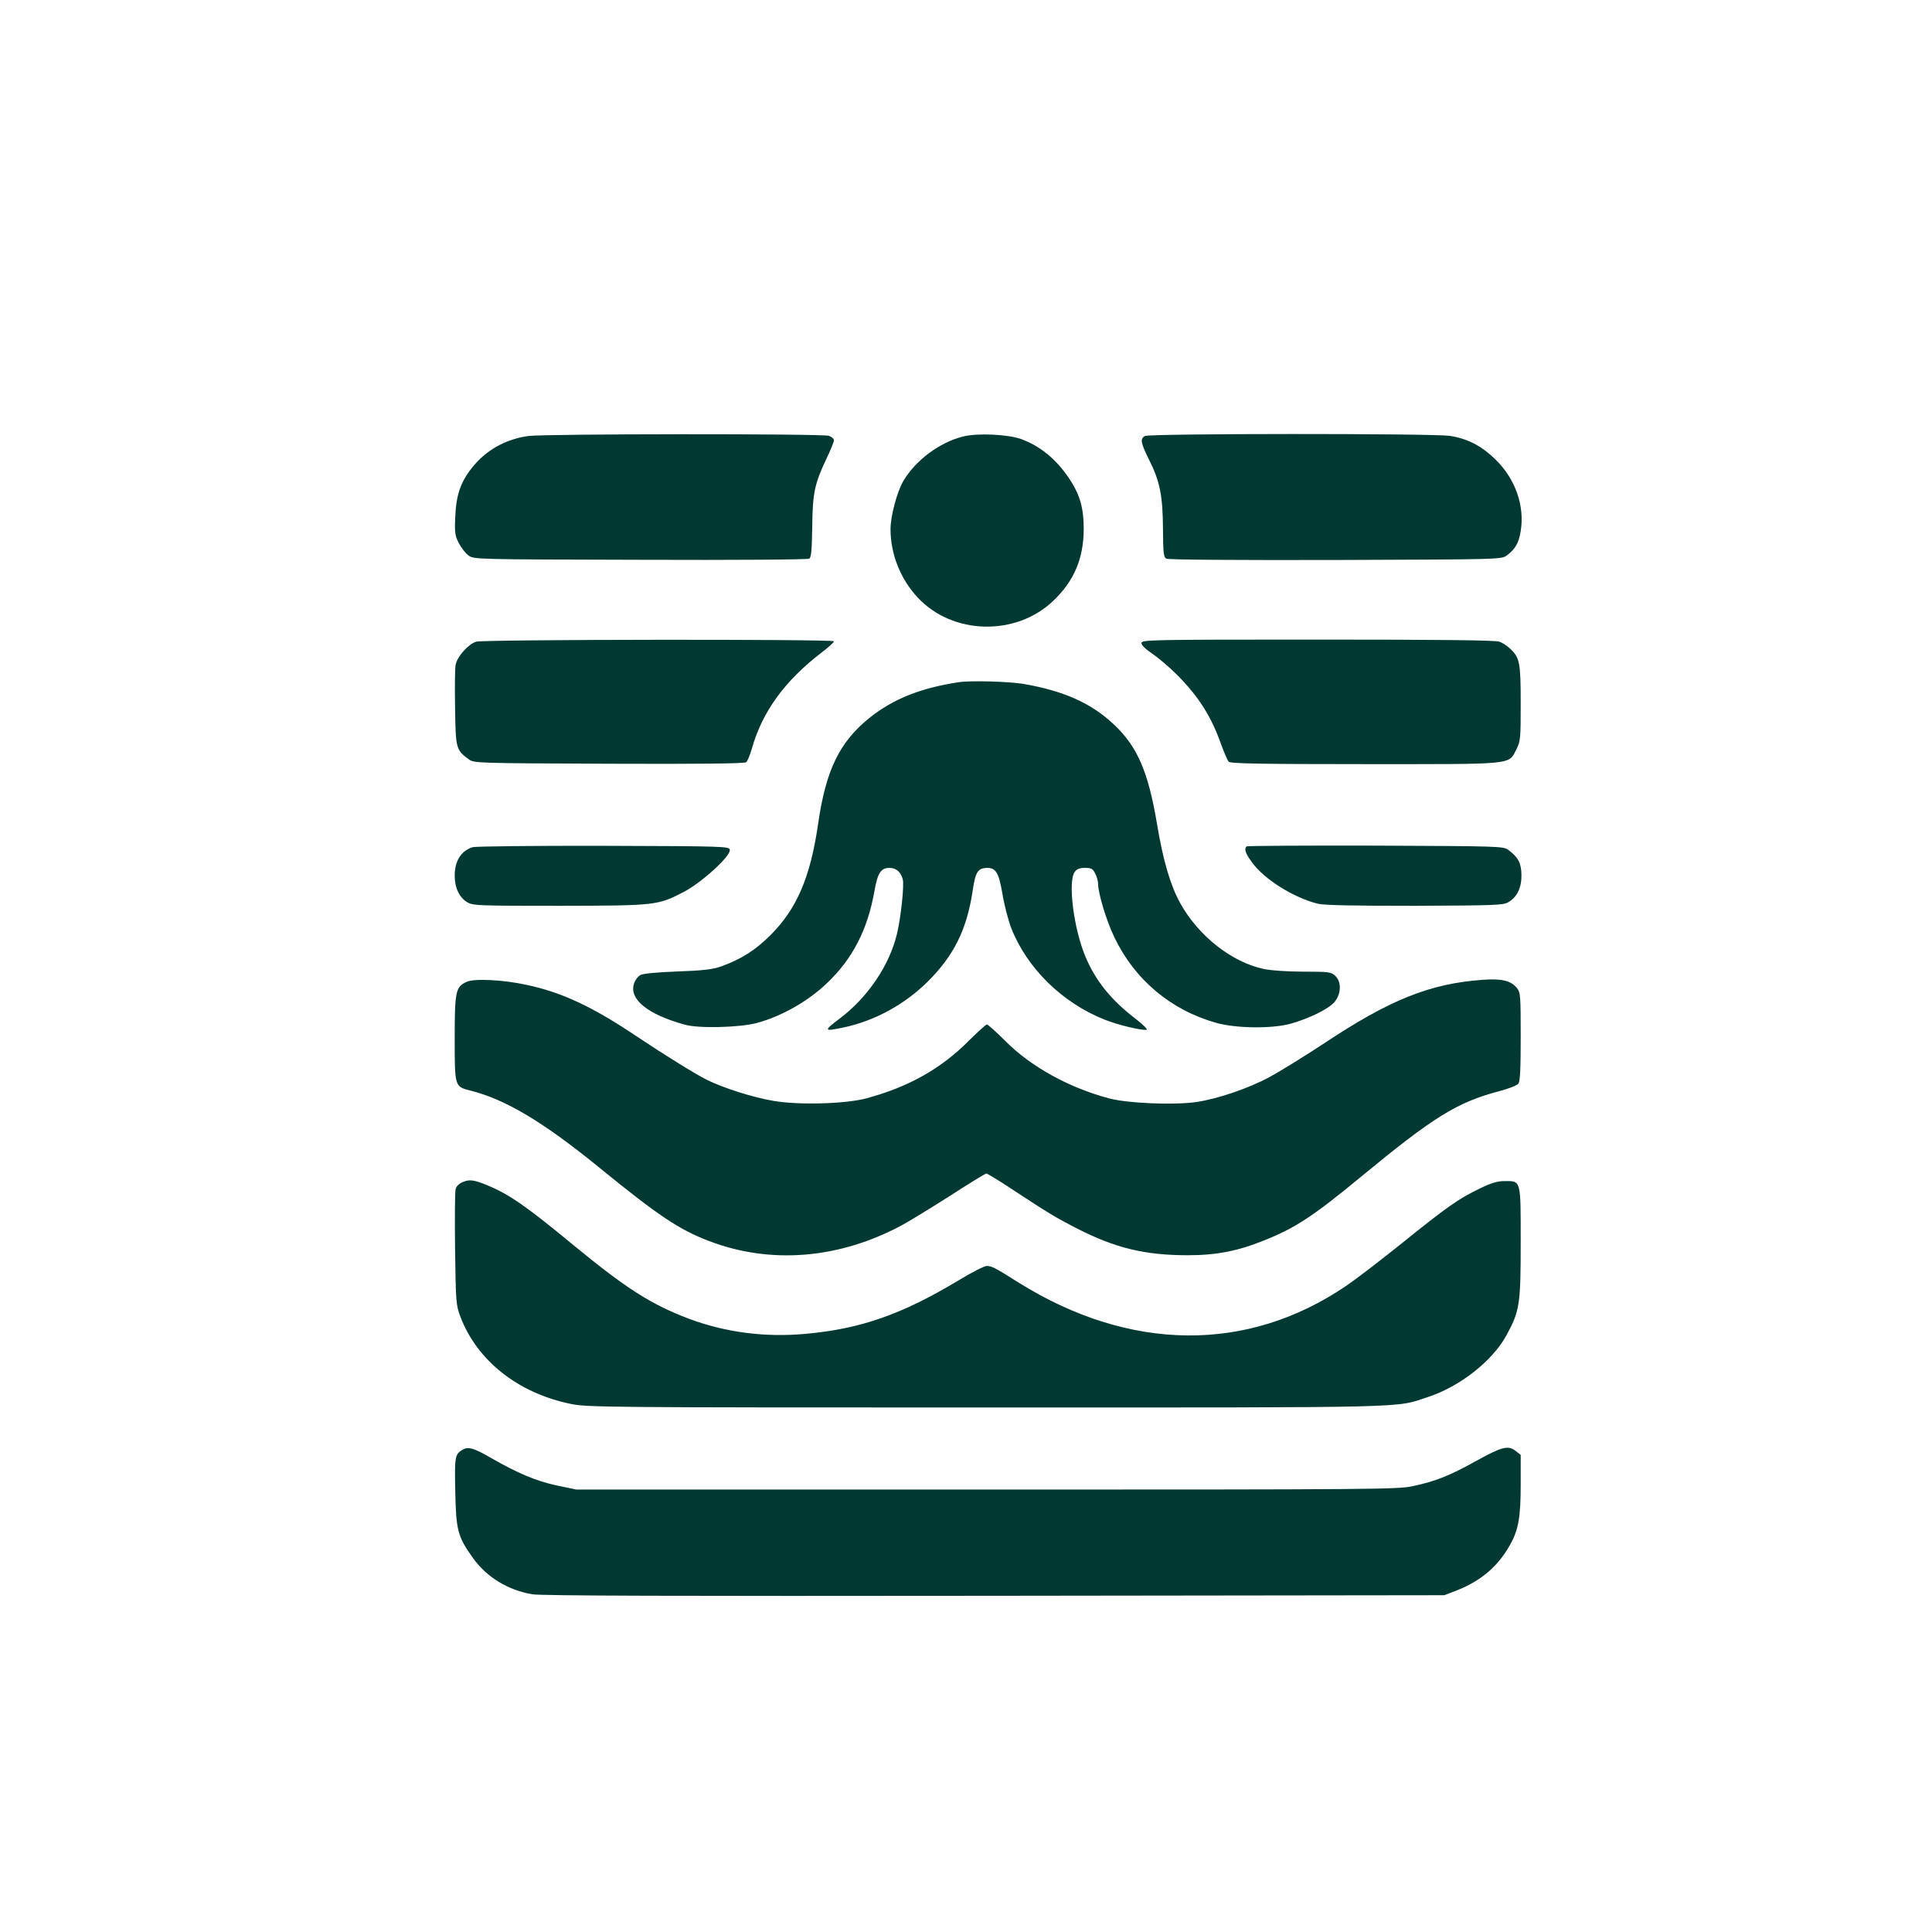
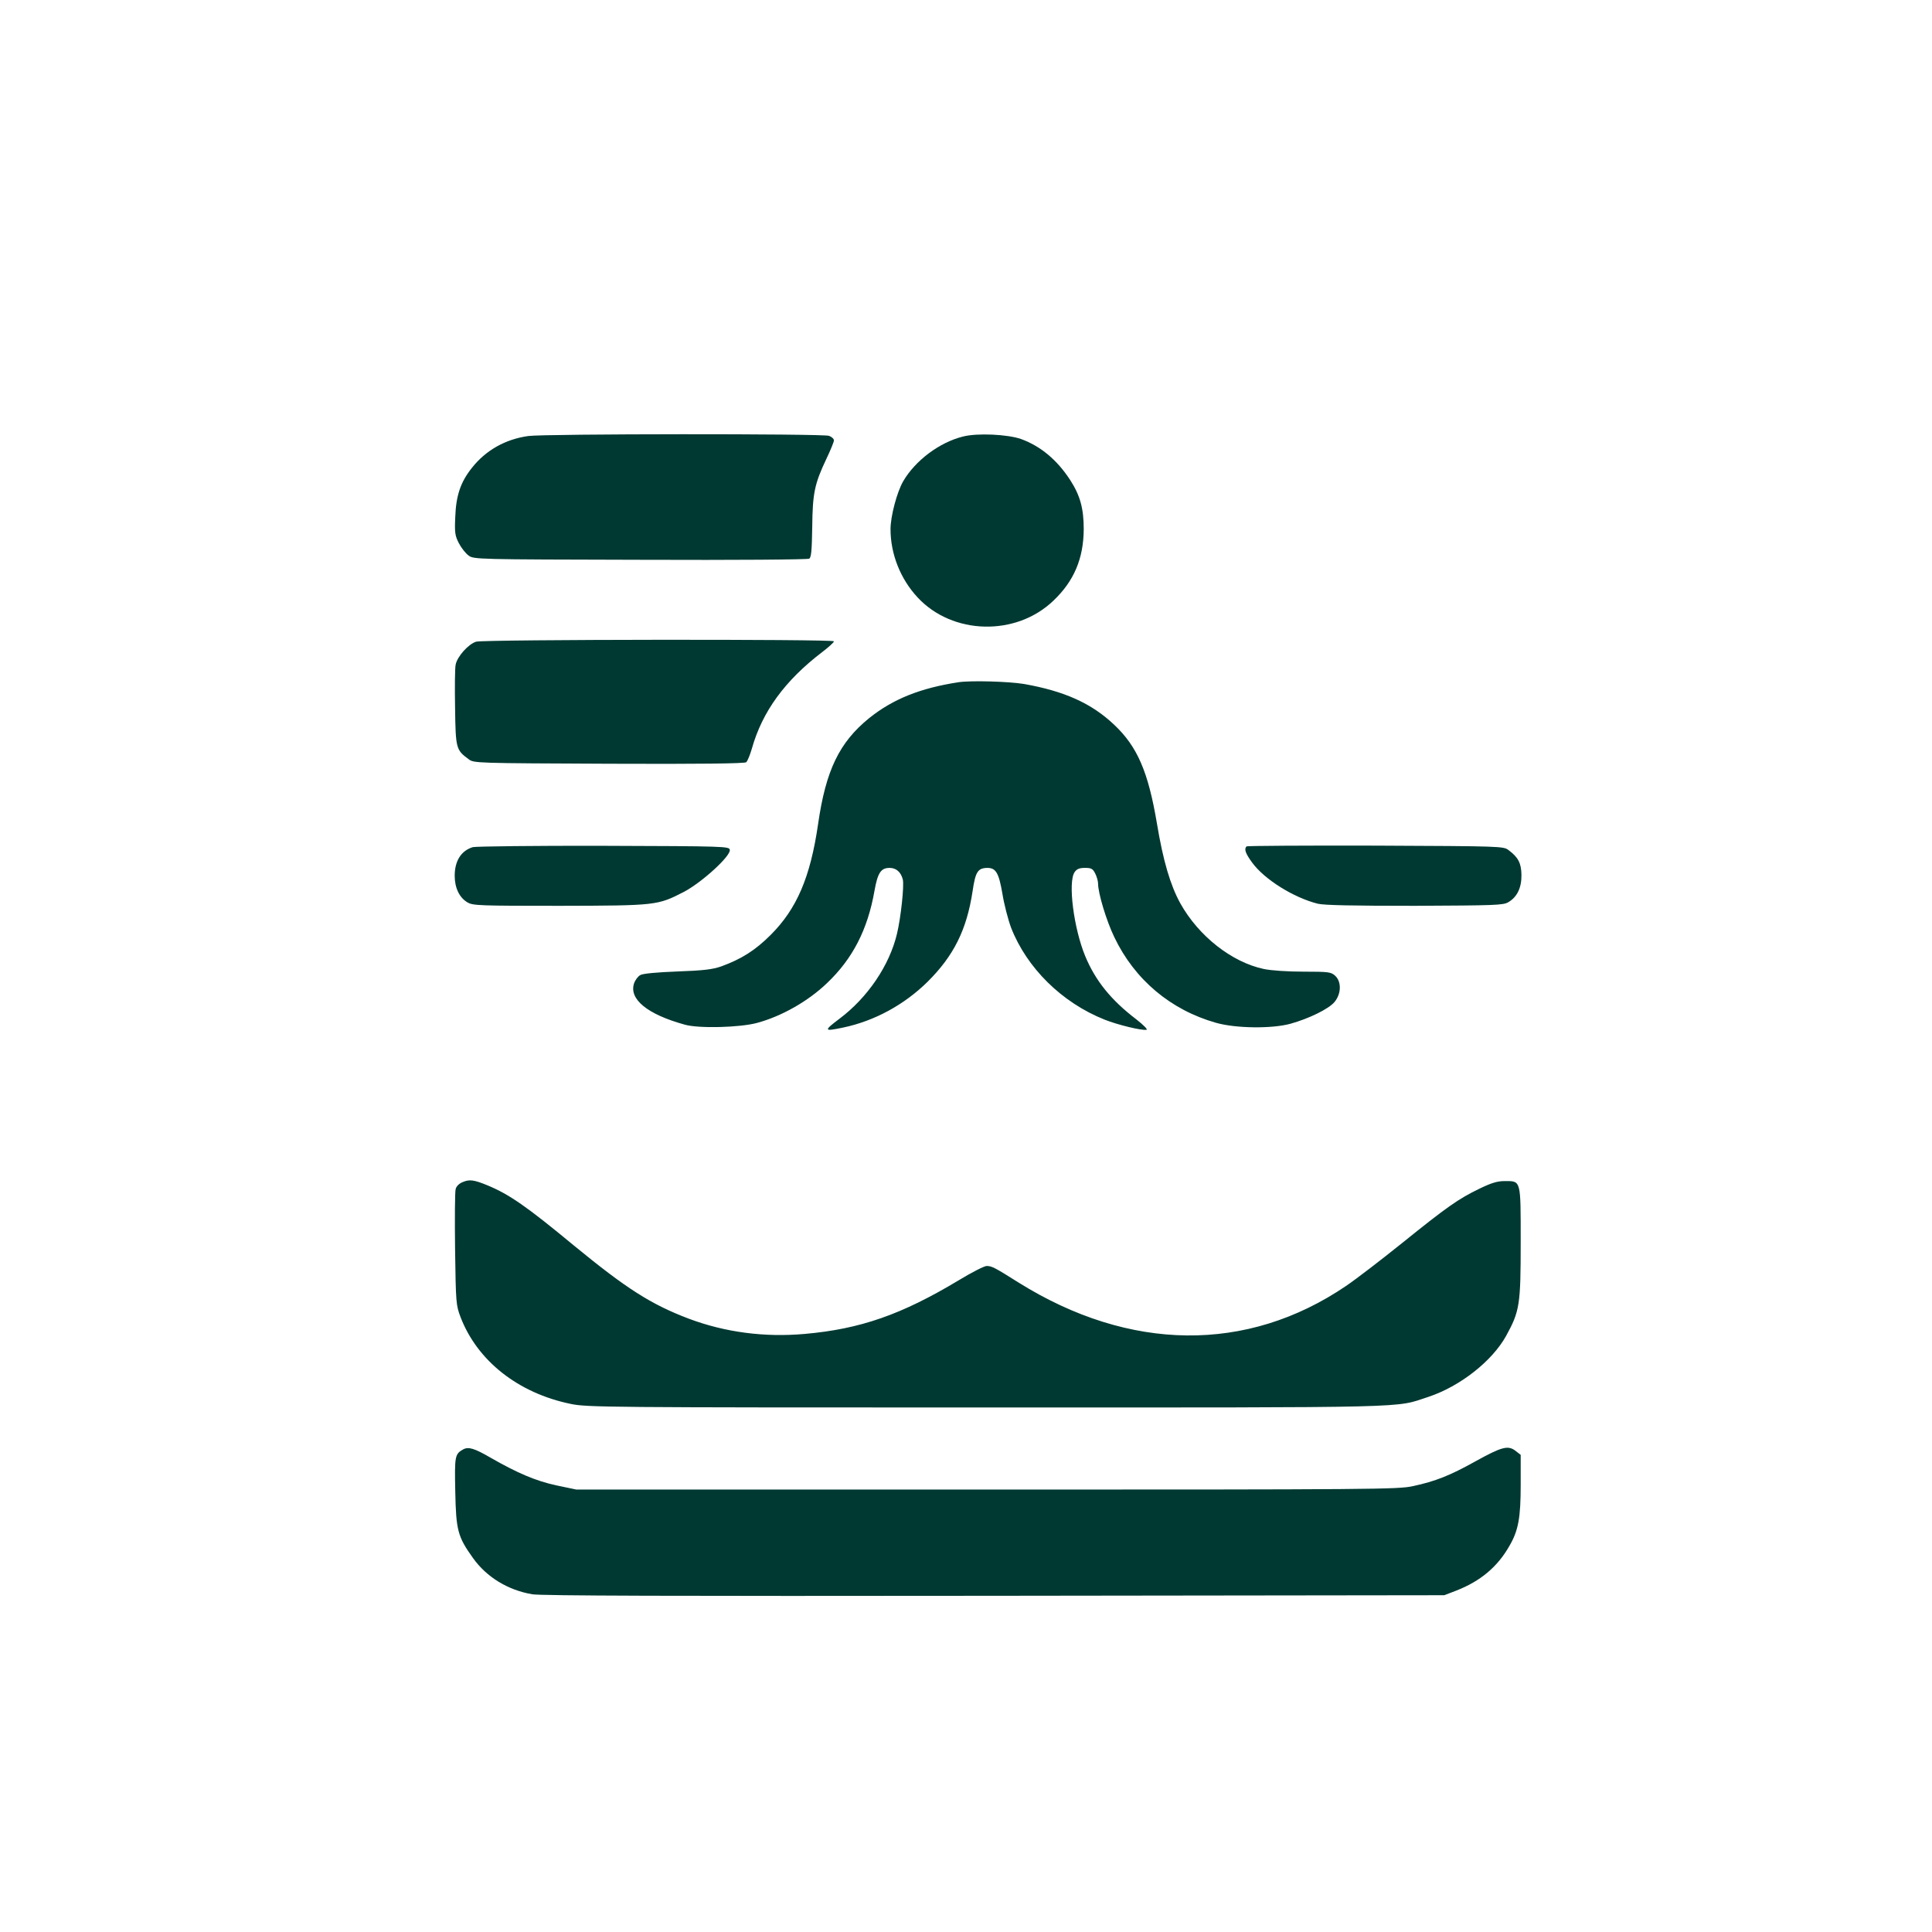
<svg xmlns="http://www.w3.org/2000/svg" version="1.0" width="1024pt" height="1024pt" viewBox="0 0 1024 1024" preserveAspectRatio="xMidYMid meet">
  <g transform="translate(0,1024) scale(0.1,-0.1)" fill="#003932" stroke="none">
-     <path d="M2800 7929 c-122 -17 -226 -76 -299 -169 -60 -75 -84 -147 -88 -260 -4 -84 -1 -100 19 -139 13 -25 36 -54 51 -65 28 -21 38 -21 910 -23 509 -2 888 1 896 6 11 7 14 44 16 168 2 179 12 228 75 361 22 46 40 90 40 98 0 8 -12 19 -26 24 -31 12 -1513 11 -1594 -1z" />
+     <path d="M2800 7929 c-122 -17 -226 -76 -299 -169 -60 -75 -84 -147 -88 -260 -4 -84 -1 -100 19 -139 13 -25 36 -54 51 -65 28 -21 38 -21 910 -23 509 -2 888 1 896 6 11 7 14 44 16 168 2 179 12 228 75 361 22 46 40 90 40 98 0 8 -12 19 -26 24 -31 12 -1513 11 -1594 -1" />
    <path d="M5103 7926 c-124 -31 -252 -127 -316 -237 -33 -57 -67 -185 -67 -254 0 -131 52 -263 143 -361 185 -200 523 -208 721 -17 109 104 159 223 160 378 0 110 -19 179 -72 261 -69 106 -156 179 -260 217 -71 25 -233 33 -309 13z" />
-     <path d="M6068 7929 c-26 -15 -22 -36 21 -123 59 -116 74 -194 75 -369 1 -128 3 -150 18 -158 10 -6 356 -8 897 -7 871 3 880 3 907 24 45 33 64 66 74 129 22 133 -28 276 -132 378 -75 74 -151 113 -245 127 -94 13 -1592 13 -1615 -1z" />
    <path d="M2524 6839 c-41 -12 -101 -79 -109 -122 -4 -18 -5 -122 -3 -230 3 -214 5 -222 72 -271 27 -21 38 -21 743 -24 483 -2 720 1 728 8 7 6 20 38 30 72 55 196 175 361 373 512 34 26 62 51 62 57 0 12 -1854 10 -1896 -2z" />
-     <path d="M6050 6831 c0 -11 22 -32 58 -56 31 -21 91 -72 133 -114 114 -116 179 -218 233 -371 15 -41 32 -80 38 -87 8 -10 155 -13 722 -13 807 0 760 -5 804 80 21 42 22 57 22 242 0 217 -5 242 -56 290 -16 15 -42 32 -57 37 -19 8 -327 11 -963 11 -904 0 -934 -1 -934 -19z" />
    <path d="M5080 6624 c-202 -31 -347 -89 -473 -190 -158 -128 -230 -276 -271 -562 -41 -282 -113 -449 -251 -587 -82 -82 -155 -128 -262 -167 -46 -16 -93 -22 -233 -27 -106 -4 -184 -11 -196 -19 -12 -6 -27 -26 -33 -43 -29 -84 69 -165 269 -220 74 -21 291 -15 381 9 131 35 272 115 372 211 136 129 216 284 252 490 17 95 34 121 80 121 35 0 60 -22 70 -61 8 -32 -10 -202 -31 -289 -40 -167 -155 -337 -304 -449 -86 -65 -85 -69 20 -47 166 35 323 121 446 242 139 138 208 276 239 481 15 103 28 122 78 123 46 0 61 -27 80 -137 9 -56 30 -137 46 -180 83 -213 269 -397 495 -487 70 -28 198 -59 223 -54 7 2 -17 26 -54 55 -134 102 -217 205 -271 335 -61 147 -93 394 -56 446 11 16 25 22 54 22 34 0 42 -4 55 -30 8 -16 15 -40 15 -53 0 -51 44 -197 86 -284 108 -226 299 -386 539 -454 105 -30 297 -32 395 -5 97 27 202 78 233 115 36 43 38 107 4 139 -22 20 -33 22 -168 22 -85 0 -171 6 -210 14 -170 36 -346 174 -443 348 -53 96 -91 225 -124 423 -46 274 -104 408 -226 523 -120 114 -264 179 -480 217 -80 13 -279 19 -346 9z" />
    <path d="M2506 5750 c-62 -19 -96 -73 -96 -152 0 -64 25 -116 68 -141 29 -17 64 -18 488 -18 514 1 519 2 659 74 95 50 250 191 243 223 -3 18 -24 19 -668 21 -366 1 -678 -3 -694 -7z" />
    <path d="M6607 5754 c-14 -14 -6 -37 29 -85 65 -90 221 -187 349 -219 36 -8 177 -11 515 -11 423 2 467 3 494 19 47 27 71 77 70 145 -1 62 -17 93 -68 131 -27 21 -38 21 -705 24 -372 1 -680 -1 -684 -4z" />
-     <path d="M2473 5036 c-58 -27 -63 -49 -63 -301 0 -255 0 -254 82 -275 188 -47 388 -167 685 -409 314 -256 424 -329 582 -389 327 -125 691 -94 1023 85 40 22 155 92 255 156 99 64 185 117 191 117 5 0 63 -35 128 -78 201 -132 235 -153 352 -213 203 -104 360 -142 587 -142 152 0 266 22 406 79 162 64 261 129 509 334 388 320 510 396 734 456 51 13 97 31 104 41 9 12 12 79 12 249 0 217 -1 233 -20 257 -31 39 -80 51 -179 44 -283 -20 -496 -106 -846 -339 -105 -69 -233 -148 -285 -176 -115 -62 -276 -116 -389 -133 -118 -17 -363 -7 -461 19 -213 56 -416 168 -552 305 -48 48 -92 87 -97 87 -6 0 -47 -38 -93 -83 -150 -152 -324 -249 -548 -309 -111 -29 -355 -36 -490 -13 -108 18 -268 69 -354 112 -62 31 -220 129 -376 233 -233 156 -392 230 -579 270 -123 27 -277 35 -318 16z" />
    <path d="M2453 3975 c-20 -8 -35 -23 -38 -38 -4 -14 -5 -157 -3 -318 4 -286 5 -296 29 -360 89 -232 306 -403 584 -460 86 -18 180 -19 2203 -19 2308 0 2161 -3 2342 56 169 56 339 190 413 324 72 131 77 166 77 495 0 335 3 325 -86 325 -38 0 -70 -10 -132 -40 -112 -54 -173 -97 -410 -288 -112 -90 -246 -193 -298 -228 -524 -356 -1147 -349 -1735 18 -130 82 -143 88 -170 88 -12 0 -79 -34 -148 -76 -303 -182 -521 -258 -815 -284 -212 -19 -422 8 -616 81 -200 76 -330 159 -610 389 -249 206 -340 269 -455 317 -73 30 -96 33 -132 18z" />
    <path d="M2455 2558 c-44 -25 -46 -34 -42 -223 4 -206 13 -240 94 -353 72 -101 185 -170 314 -192 45 -8 761 -10 2449 -8 l2385 3 65 25 c127 50 217 125 280 236 48 82 60 150 60 325 l0 158 -27 21 c-40 31 -73 22 -214 -56 -135 -75 -210 -105 -331 -131 -78 -17 -202 -18 -2258 -18 l-2175 0 -105 22 c-108 23 -207 65 -350 147 -86 50 -117 59 -145 44z" />
  </g>
</svg>